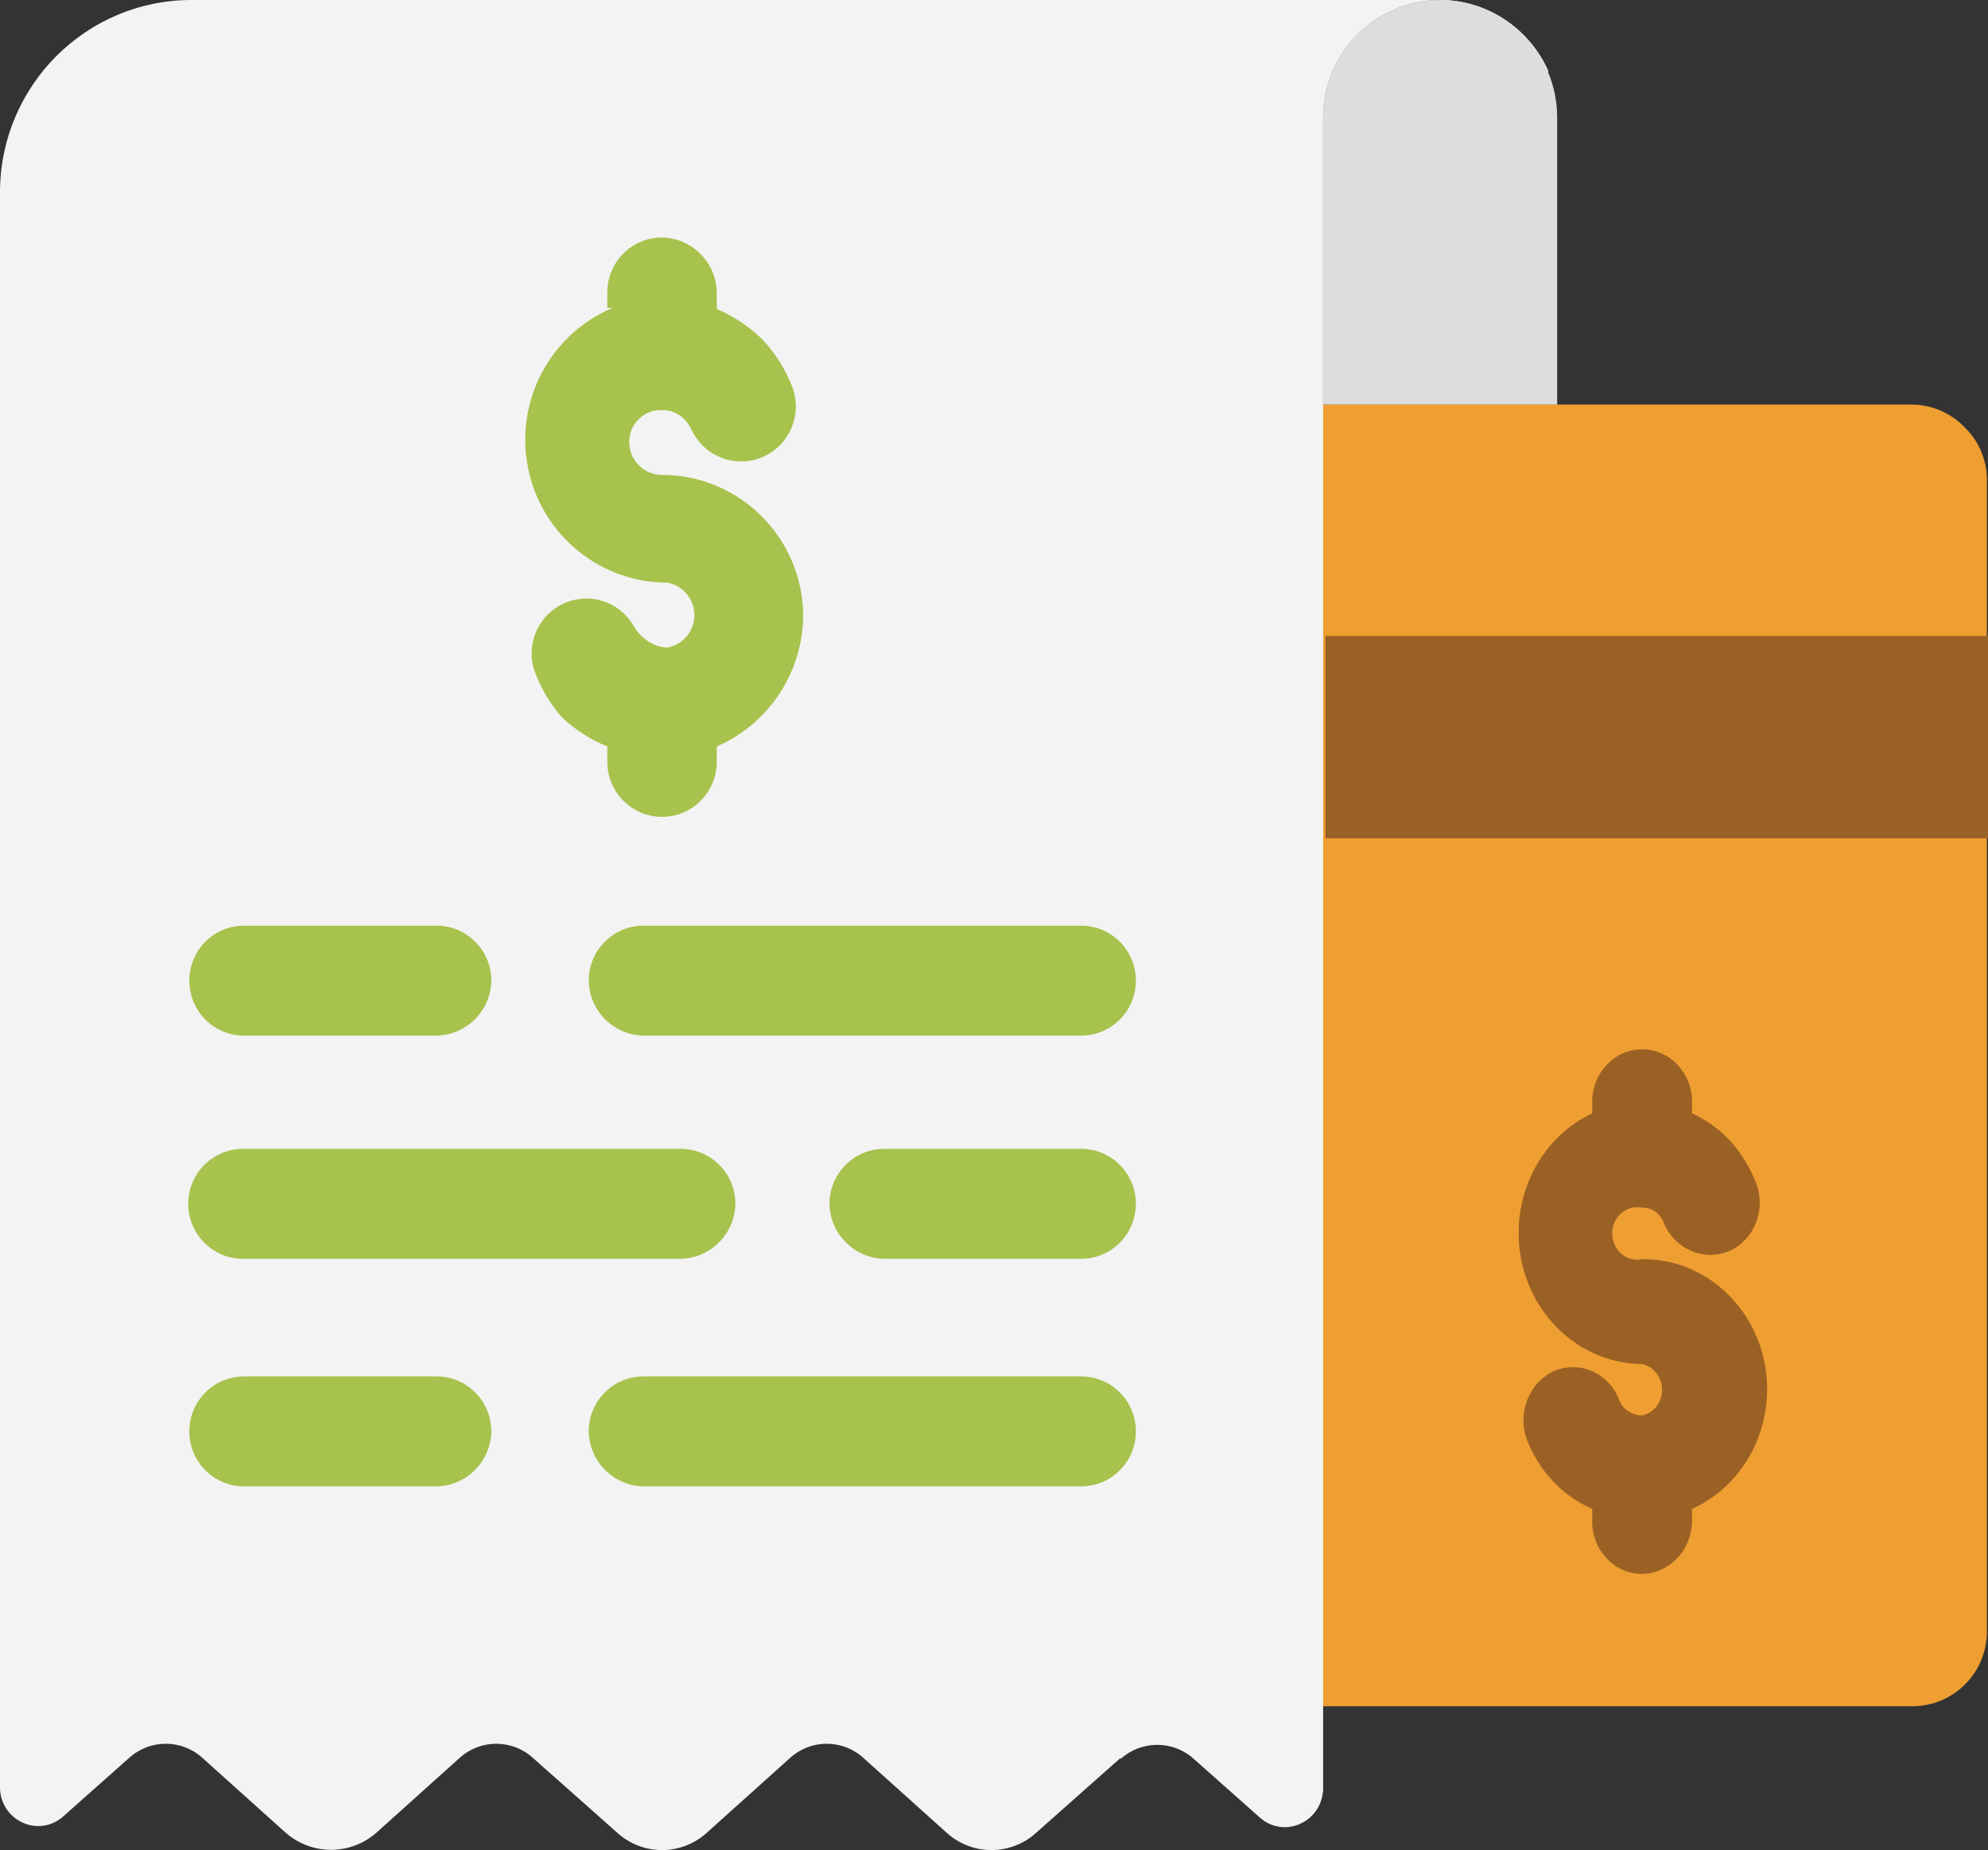
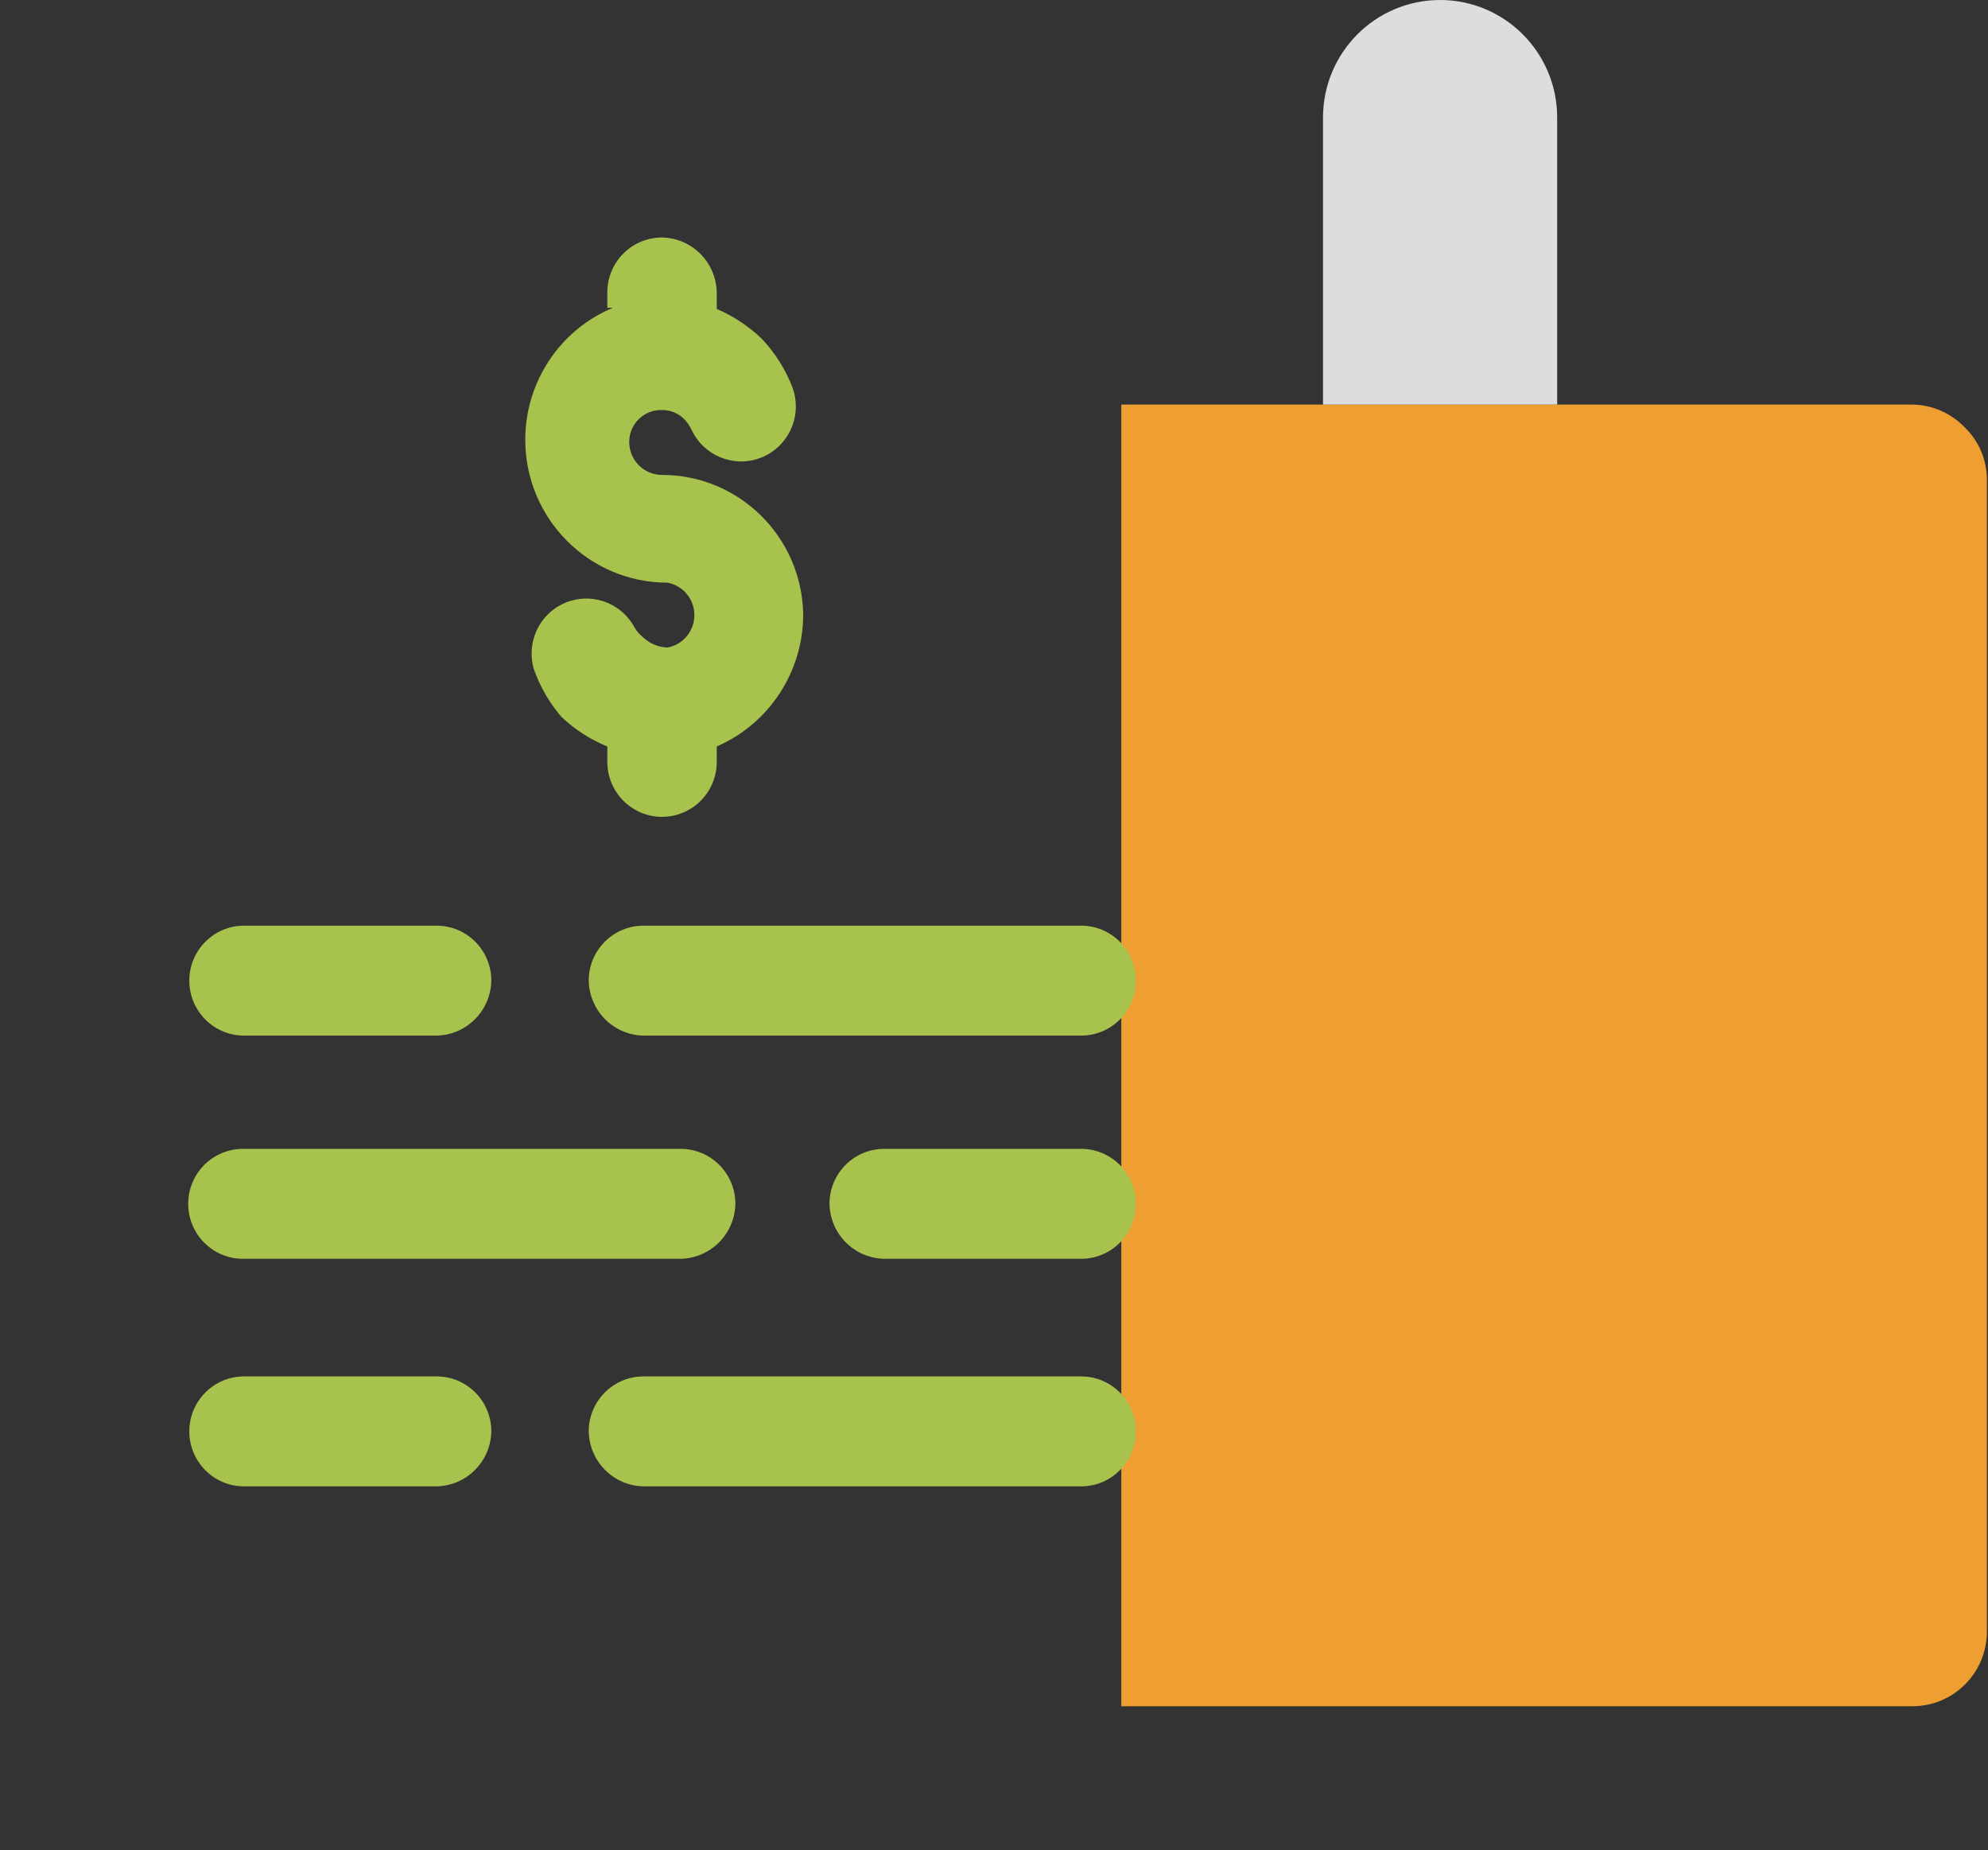
<svg xmlns="http://www.w3.org/2000/svg" id="Untitled-P%E1gina%201" viewBox="0 0 115 107" style="background-color:#ffffff00" version="1.1" xml:space="preserve" x="0px" y="0px" width="115px" height="107px">
  <rect x="0" y="0" width="115" height="107" fill="#333333" stroke="none" />
  <g id="Capa%201">
    <g>
      <path d="M 64.865 23.398 L 64.865 98.681 L 110.632 98.681 C 113.01 98.681 114.937 96.745 114.937 94.357 L 114.937 94.357 L 114.937 27.786 C 114.948 26.637 114.491 25.534 113.671 24.734 C 112.876 23.899 111.782 23.418 110.632 23.398 L 64.865 23.398 Z" fill="#ef9e32" />
-       <path d="M 11.078 0 C 4.96 0 0 4.982 0 11.127 L 0 103.386 C 0.002 104.27 0.523 105.068 1.329 105.421 C 2.115 105.777 3.037 105.627 3.672 105.04 L 7.47 101.67 C 8.674 100.578 10.506 100.578 11.711 101.67 L 16.522 105.993 C 18.026 107.316 20.272 107.316 21.776 105.993 L 26.587 101.67 C 27.791 100.578 29.623 100.578 30.828 101.67 L 35.702 105.993 C 37.174 107.335 39.421 107.335 40.893 105.993 L 45.704 101.67 C 46.909 100.578 48.74 100.578 49.945 101.67 L 54.756 105.993 C 56.228 107.335 58.474 107.335 59.947 105.993 L 64.821 101.67 C 66.026 100.578 67.857 100.578 69.062 101.67 L 72.86 105.04 C 73.494 105.627 74.416 105.777 75.202 105.421 C 76.008 105.068 76.53 104.27 76.532 103.386 L 76.532 6.803 C 76.532 3.046 79.564 0 83.305 0 L 11.078 0 ZM 83.305 0 L 82.103 4.133 L 89.572 4.133 C 88.466 1.615 85.981 -0.007 83.242 0 L 83.242 0 " fill="#f3f3f3" />
-       <path d="M 64.821 0 L 64.821 101.733 L 64.821 101.733 C 66.026 100.641 67.857 100.641 69.062 101.733 L 72.86 105.103 C 73.494 105.69 74.416 105.84 75.202 105.484 C 76.008 105.131 76.53 104.333 76.532 103.45 L 76.532 6.803 C 76.532 3.046 79.564 0 83.305 0 L 64.821 0 ZM 83.305 0 L 82.103 4.133 L 89.572 4.133 C 88.466 1.615 85.981 -0.007 83.242 0 L 83.242 0 " fill="#f3f3f3" />
      <path d="M 90.078 23.398 L 76.532 23.398 L 76.532 6.803 C 76.532 3.046 79.564 0 83.305 0 C 87.046 0 90.078 3.046 90.078 6.803 L 90.078 23.398 Z" fill="#dddddd" />
-       <path d="M 76.667 36.781 L 115 36.781 L 115 48.484 L 76.667 48.484 L 76.667 36.781 Z" fill="#9b6124" />
-       <path d="M 92.105 64.389 L 92.105 63.721 C 92.105 62.045 93.397 60.687 94.992 60.687 C 96.587 60.687 97.879 62.045 97.879 63.721 L 97.879 64.389 C 98.699 64.763 99.443 65.299 100.073 65.966 C 100.71 66.672 101.219 67.495 101.574 68.394 C 102.179 69.919 101.511 71.673 100.073 72.338 C 98.606 72.979 96.919 72.281 96.262 70.761 C 96.2 70.579 96.102 70.413 95.973 70.275 C 95.726 69.982 95.364 69.826 94.992 69.85 C 94.211 69.684 93.449 70.214 93.29 71.036 C 93.131 71.856 93.636 72.657 94.417 72.824 C 94.607 72.865 94.802 72.865 94.992 72.824 C 98.946 72.783 102.183 76.118 102.222 80.274 C 102.251 83.313 100.537 86.072 97.879 87.267 L 97.879 87.995 C 97.848 89.658 96.574 90.998 94.992 91.03 C 93.397 91.03 92.105 89.671 92.105 87.995 L 92.105 87.267 C 90.406 86.528 89.055 85.109 88.352 83.323 C 87.743 81.781 88.407 80.008 89.853 79.318 C 91.318 78.656 93.016 79.368 93.645 80.909 C 93.651 80.924 93.658 80.94 93.664 80.956 C 93.726 81.138 93.824 81.304 93.952 81.442 C 94.243 81.704 94.609 81.854 94.992 81.866 C 95.773 81.7 96.278 80.899 96.119 80.078 C 96.004 79.481 95.56 79.014 94.992 78.893 C 91.006 78.85 87.808 75.42 87.848 71.231 C 87.876 68.273 89.538 65.602 92.105 64.389 Z" fill="#9b6124" />
      <path d="M 35.132 17.803 L 35.132 16.913 C 35.132 15.157 36.55 13.734 38.297 13.734 C 40.031 13.768 41.429 15.172 41.462 16.913 L 41.462 17.867 C 42.422 18.28 43.301 18.861 44.058 19.584 C 44.825 20.391 45.428 21.341 45.831 22.381 C 46.45 24.023 45.627 25.858 43.992 26.481 C 42.446 27.069 40.71 26.363 40.007 24.861 C 39.896 24.625 39.746 24.41 39.564 24.225 C 39.226 23.893 38.77 23.71 38.297 23.716 C 37.284 23.681 36.434 24.478 36.4 25.496 C 36.399 25.517 36.399 25.539 36.399 25.56 C 36.399 26.614 37.249 27.468 38.297 27.468 L 38.297 27.468 C 42.759 27.467 46.394 31.063 46.463 35.543 C 46.457 38.86 44.493 41.857 41.462 43.173 L 41.462 44.063 C 41.462 45.819 40.045 47.242 38.297 47.242 C 36.55 47.242 35.132 45.819 35.132 44.063 L 35.132 43.173 C 34.147 42.773 33.245 42.191 32.474 41.456 L 32.474 41.456 C 31.781 40.652 31.244 39.725 30.891 38.722 C 30.382 37.042 31.324 35.266 32.997 34.755 C 34.446 34.311 36.005 34.962 36.715 36.306 C 36.849 36.525 37.021 36.718 37.221 36.878 C 37.602 37.231 38.096 37.434 38.614 37.451 C 39.645 37.259 40.327 36.264 40.136 35.228 C 39.993 34.451 39.388 33.843 38.614 33.699 C 34.069 33.699 30.385 29.998 30.385 25.433 C 30.385 22.096 32.382 19.087 35.449 17.803 L 35.132 17.803 Z" fill="#a7c24d" />
      <path d="M 14.116 59.895 L 25.258 59.895 C 26.991 59.861 28.389 58.458 28.422 56.716 C 28.422 54.96 27.005 53.537 25.258 53.537 L 14.116 53.537 C 12.368 53.537 10.951 54.96 10.951 56.716 C 10.951 58.472 12.368 59.895 14.116 59.895 Z" fill="#a7c24d" />
      <path d="M 37.221 59.895 L 62.542 59.895 C 64.29 59.895 65.707 58.472 65.707 56.716 C 65.707 54.96 64.29 53.537 62.542 53.537 L 37.221 53.537 C 35.473 53.537 34.056 54.96 34.056 56.716 C 34.09 58.458 35.487 59.861 37.221 59.895 Z" fill="#a7c24d" />
      <path d="M 62.542 66.445 L 51.147 66.445 C 49.4 66.445 47.983 67.868 47.983 69.624 C 48.016 71.365 49.414 72.769 51.147 72.803 L 62.542 72.803 C 64.29 72.803 65.707 71.38 65.707 69.624 C 65.707 67.868 64.29 66.445 62.542 66.445 Z" fill="#a7c24d" />
      <path d="M 39.374 66.445 L 14.053 66.445 C 12.305 66.445 10.888 67.868 10.888 69.624 C 10.888 71.38 12.305 72.803 14.053 72.803 L 39.374 72.803 C 41.108 72.769 42.505 71.365 42.539 69.624 C 42.539 67.868 41.122 66.445 39.374 66.445 Z" fill="#a7c24d" />
      <path d="M 14.116 85.964 L 25.258 85.964 C 26.991 85.931 28.389 84.527 28.422 82.785 C 28.422 81.029 27.005 79.606 25.258 79.606 L 14.116 79.606 C 12.368 79.606 10.951 81.029 10.951 82.785 C 10.951 84.541 12.368 85.964 14.116 85.964 Z" fill="#a7c24d" />
      <path d="M 37.221 85.964 L 62.542 85.964 C 64.29 85.964 65.707 84.541 65.707 82.785 C 65.707 81.029 64.29 79.606 62.542 79.606 L 37.221 79.606 C 35.473 79.606 34.056 81.029 34.056 82.785 C 34.09 84.527 35.487 85.931 37.221 85.964 Z" fill="#a7c24d" />
    </g>
  </g>
</svg>